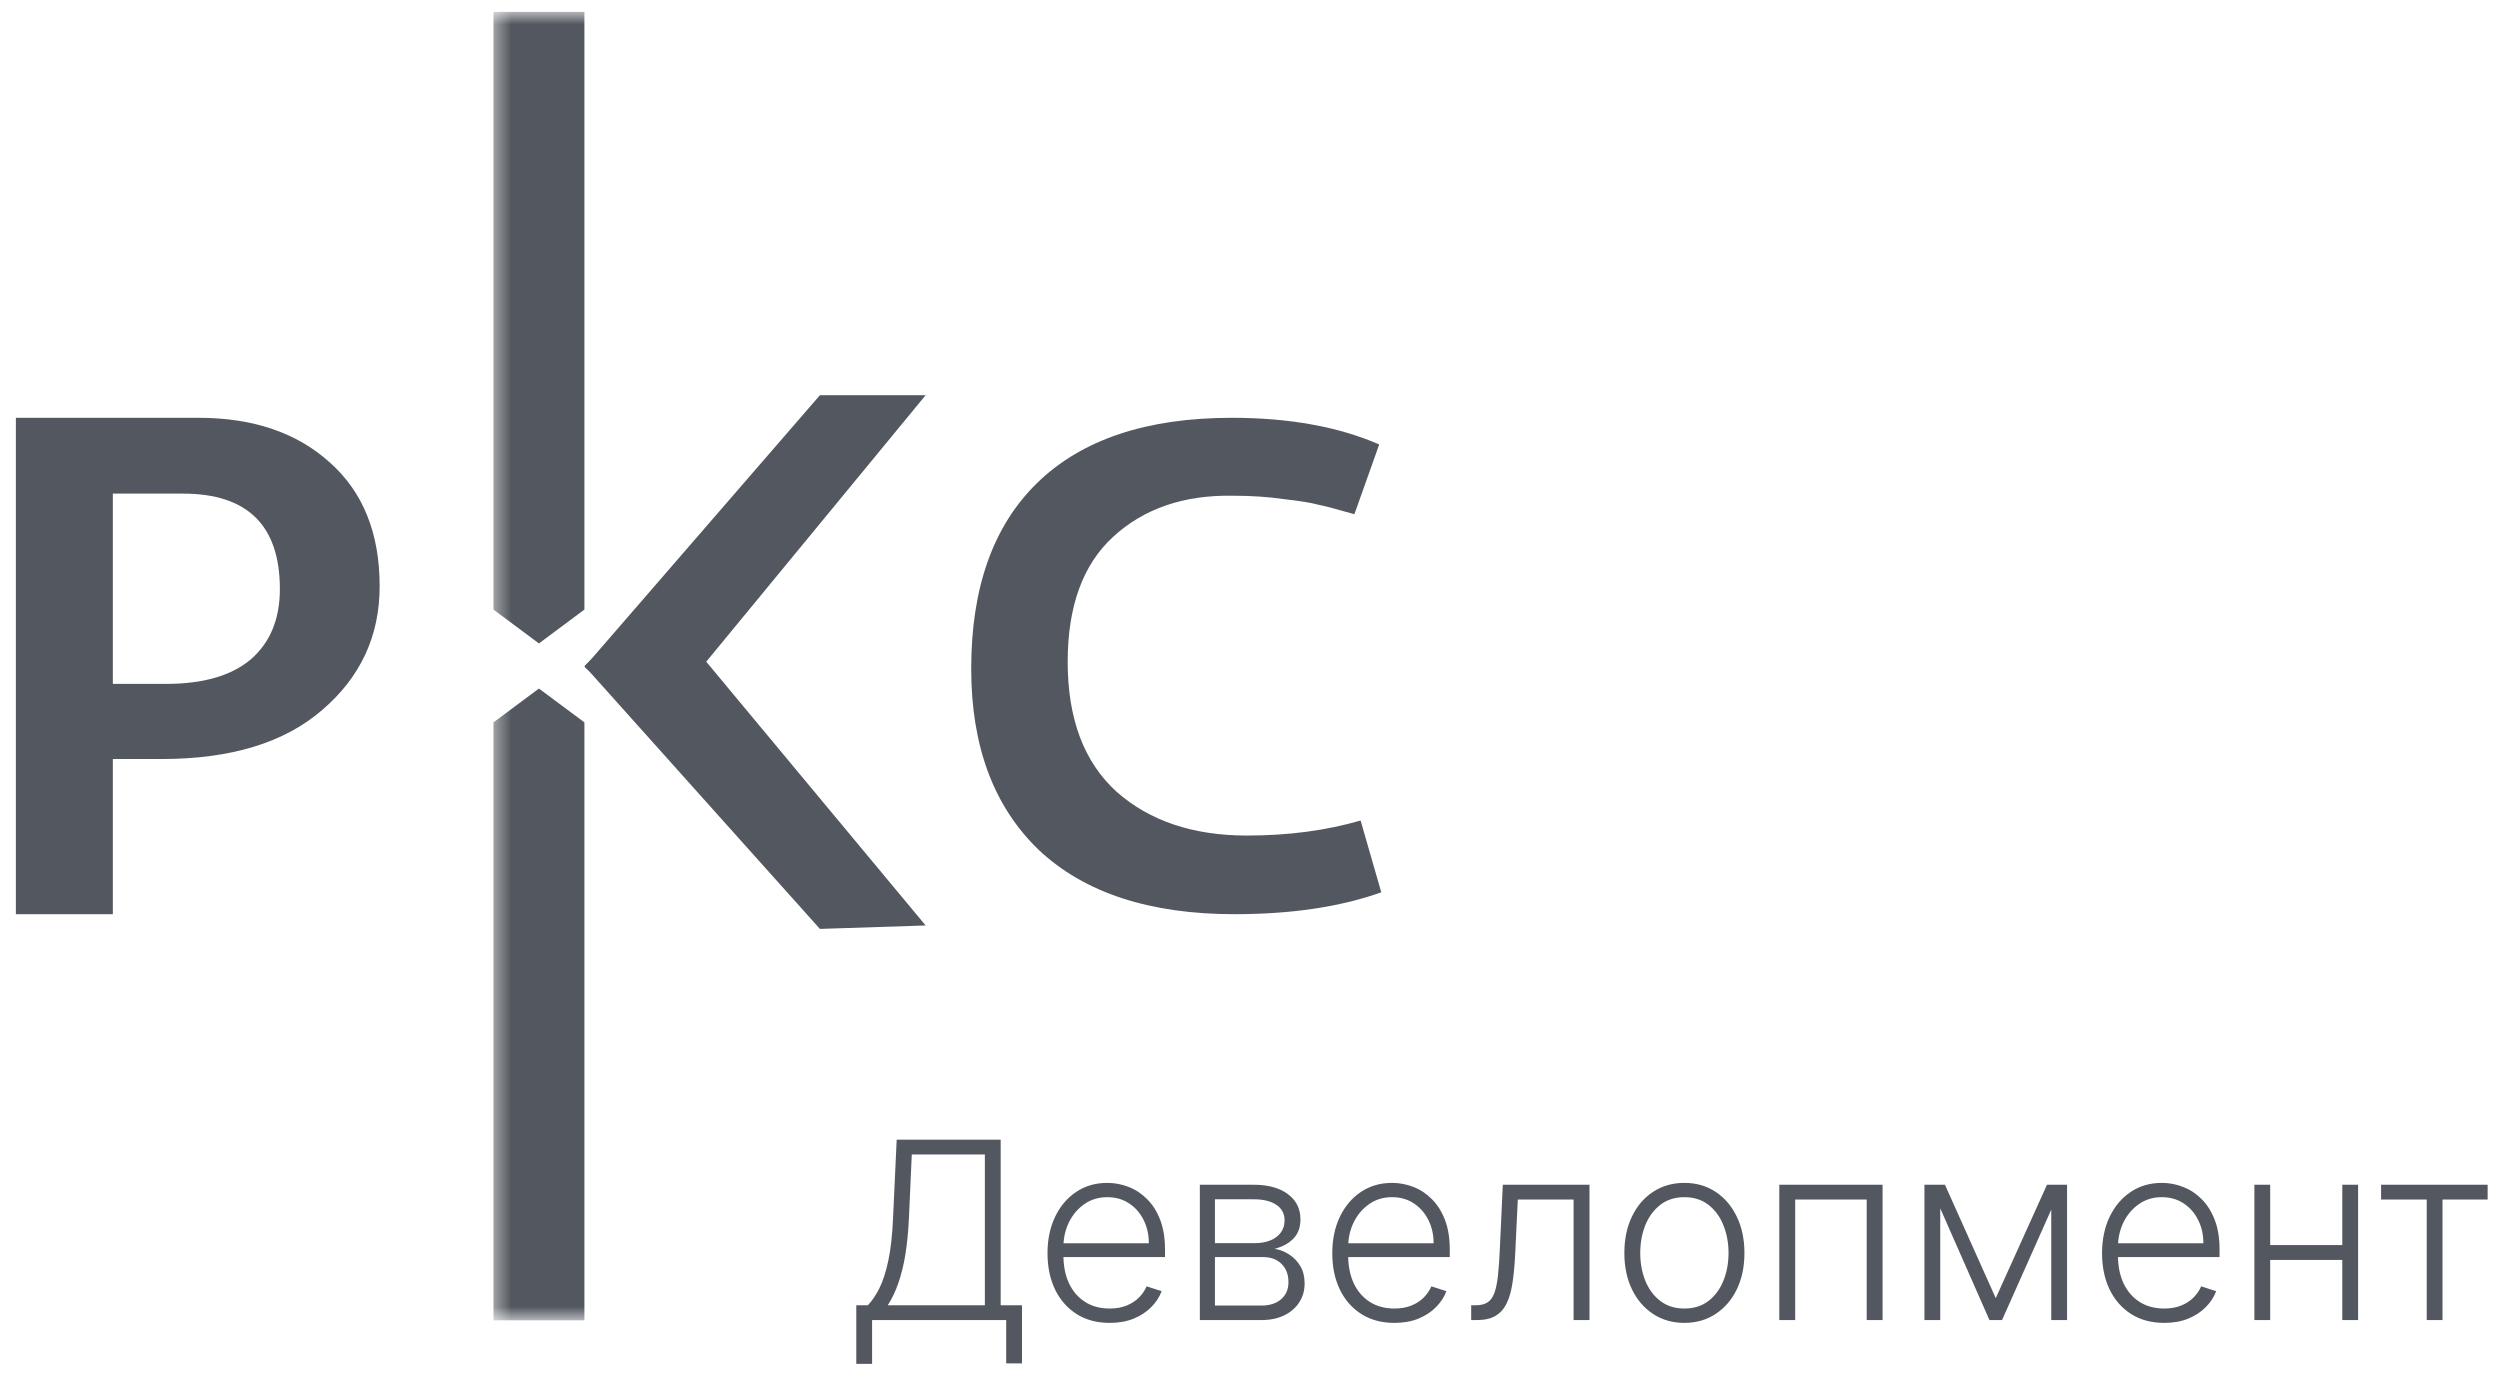
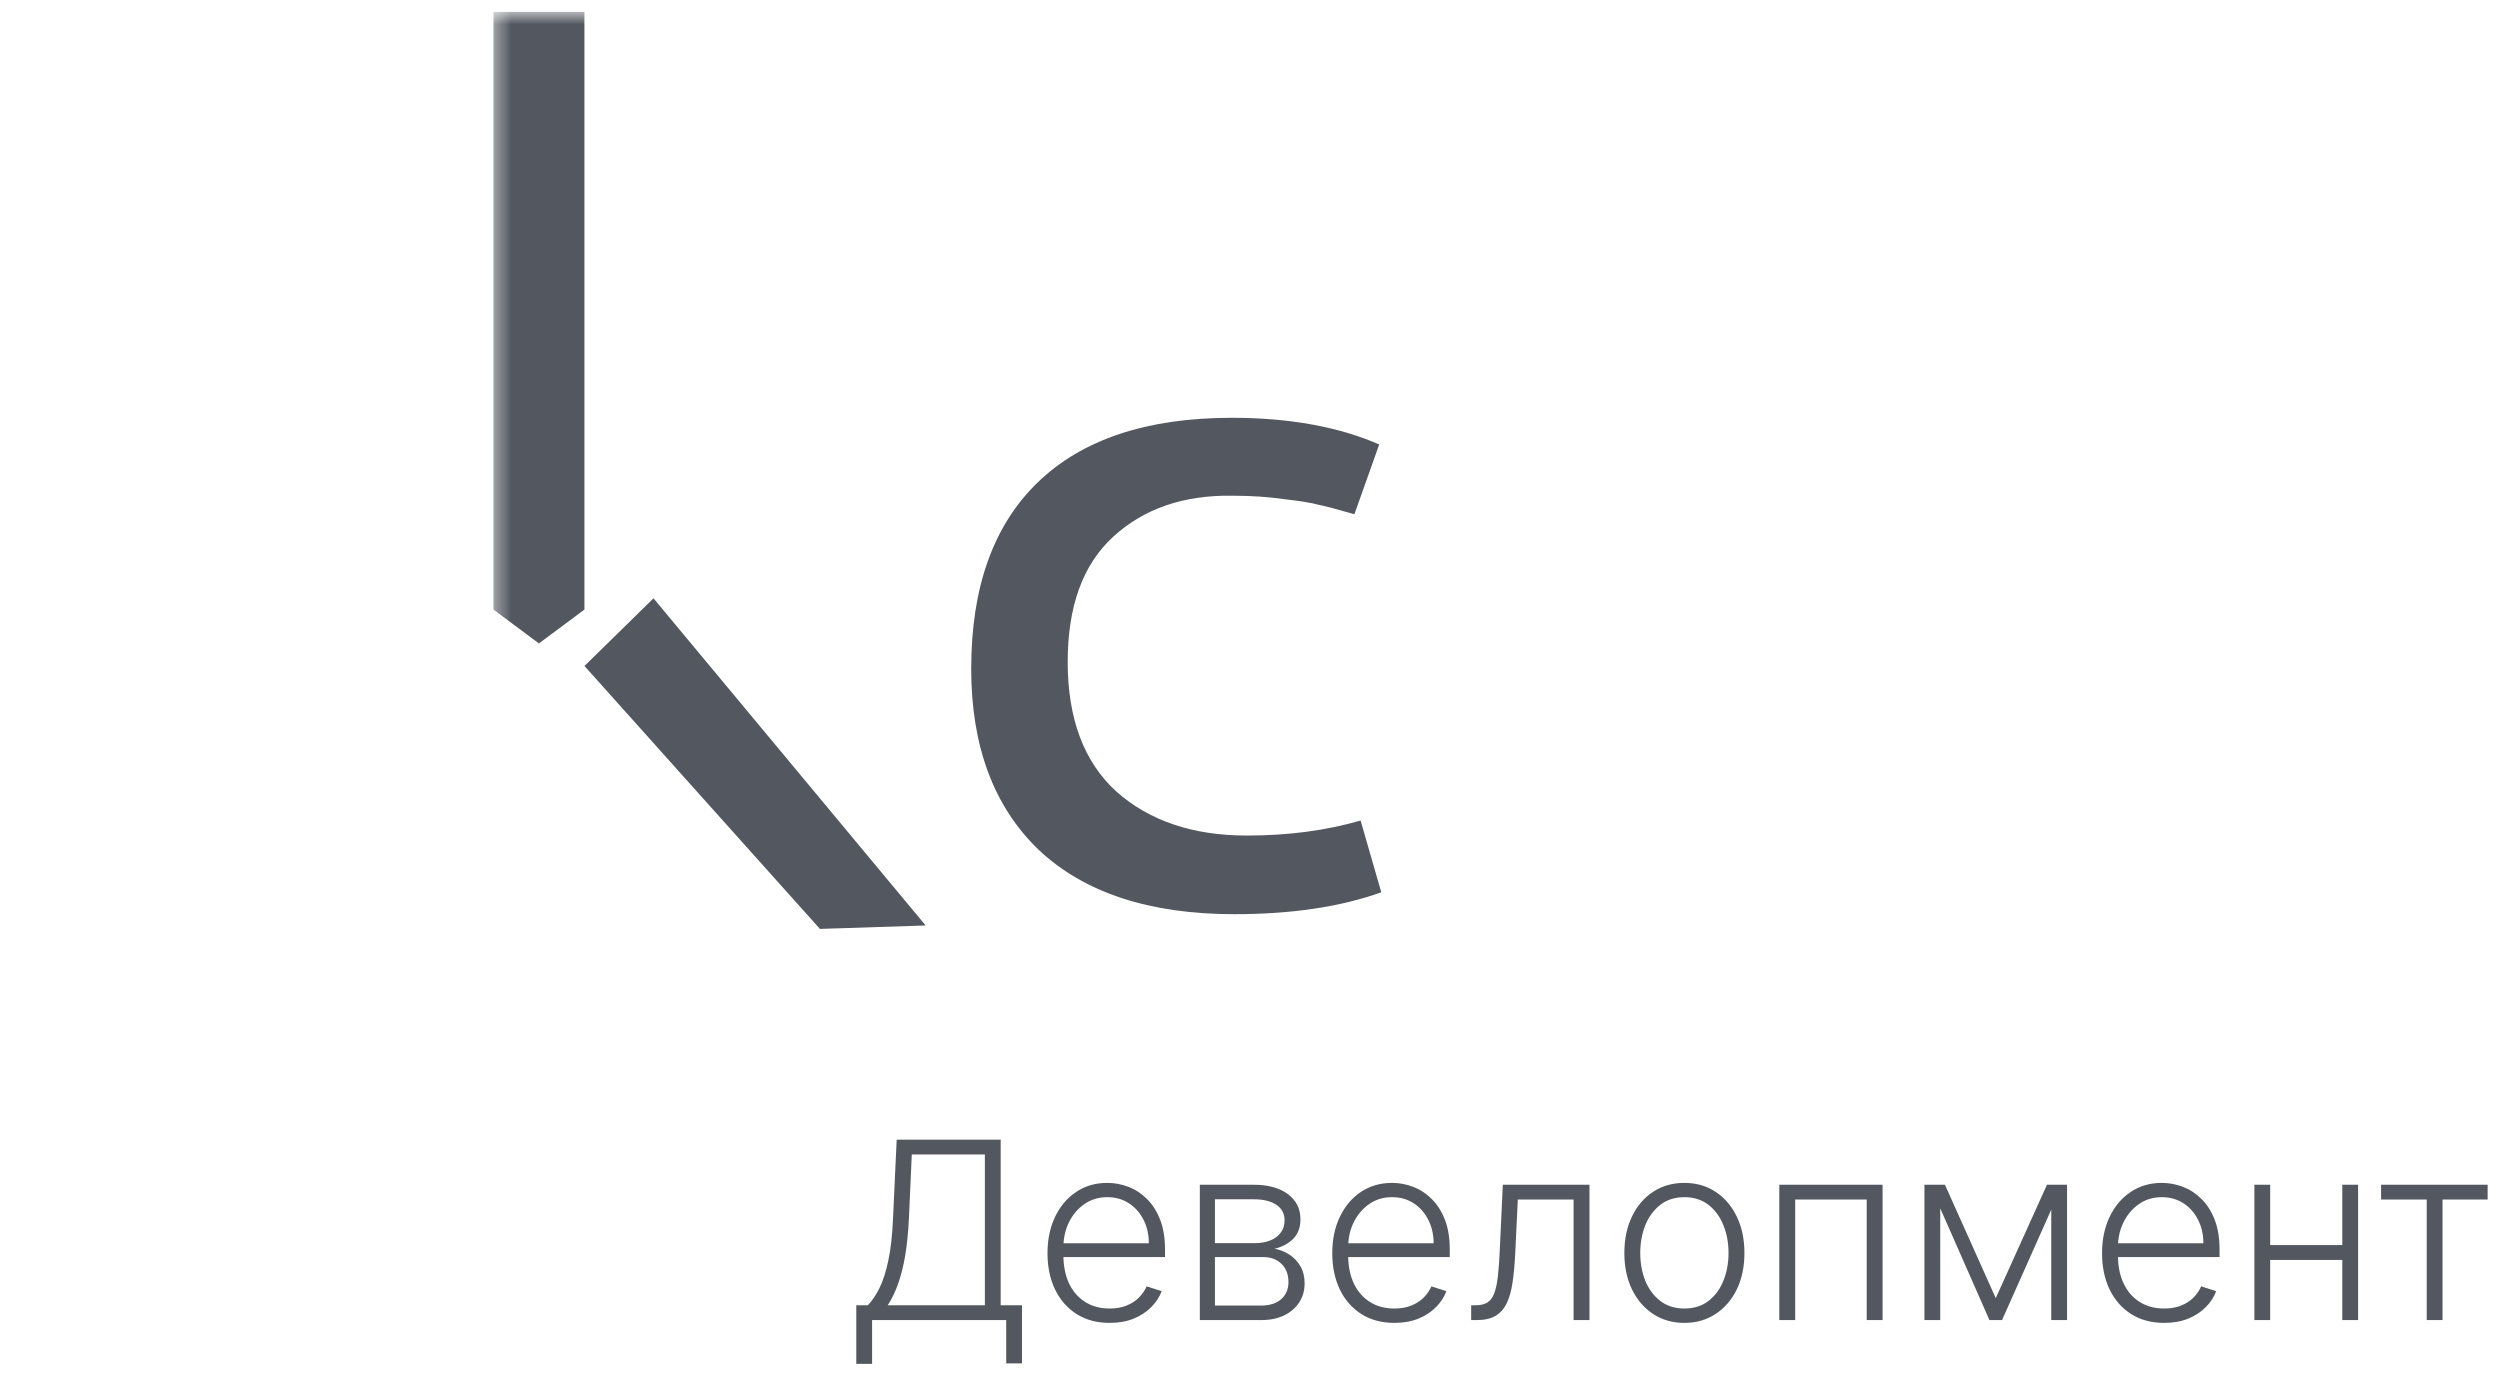
<svg xmlns="http://www.w3.org/2000/svg" width="154" height="86" viewBox="0 0 154 86" fill="none">
  <g clip-path="url(#clip0_1901_5194)">
    <path d="M76.044 56.314C70.808 56.314 66.789 54.994 63.987 52.355C61.213 49.687 59.826 45.967 59.826 41.193C59.826 36.195 61.185 32.377 63.902 29.737C66.647 27.07 70.638 25.736 75.874 25.736C79.412 25.736 82.441 26.283 84.96 27.378L83.431 31.675C82.356 31.366 81.606 31.169 81.181 31.085C80.785 30.973 80.091 30.86 79.101 30.748C78.138 30.608 77.091 30.537 75.959 30.537C72.931 30.481 70.468 31.324 68.572 33.065C66.704 34.777 65.77 37.346 65.77 40.772C65.77 44.282 66.775 46.95 68.784 48.775C70.822 50.572 73.497 51.47 76.808 51.47C79.356 51.47 81.691 51.161 83.813 50.544L85.087 54.966C82.568 55.865 79.554 56.314 76.044 56.314Z" fill="#535860" />
-     <path d="M0.978 56.314V25.736H12.226C15.598 25.736 18.301 26.659 20.335 28.504C22.37 30.32 23.387 32.858 23.387 36.116C23.387 39.172 22.21 41.71 19.856 43.728C17.531 45.746 14.232 46.756 9.959 46.756H6.583V42.128H10.221C12.517 42.128 14.261 41.623 15.453 40.614C16.644 39.576 17.24 38.134 17.24 36.289C17.24 32.368 15.249 30.407 11.267 30.407H6.951V56.314H0.978Z" fill="#535860" />
    <mask id="mask0_1901_5194" style="mask-type:luminance" maskUnits="userSpaceOnUse" x="30" y="0" width="29" height="82">
      <path d="M58.416 0.718H30.396V81.333H58.416V0.718Z" fill="white" />
    </mask>
    <g mask="url(#mask0_1901_5194)">
      <path d="M30.396 0.718H36V37.55L33.198 39.635L30.396 37.55V0.718Z" fill="#535860" />
-       <path d="M36 81.332H30.396V44.499L33.198 42.414L36 44.499V81.332Z" fill="#535860" />
-       <path d="M50.507 24.344H57.02L40.254 44.71L36.004 41.086L50.507 24.344Z" fill="#535860" />
+       <path d="M36 81.332V44.499L33.198 42.414L36 44.499V81.332Z" fill="#535860" />
      <path d="M50.508 57.221L57.02 57.009L40.255 36.855L36.004 41.025L50.508 57.221Z" fill="#535860" />
    </g>
    <path d="M52.747 84.014V80.405H53.458C53.717 80.137 53.956 79.784 54.175 79.346C54.394 78.905 54.576 78.337 54.722 77.642C54.871 76.944 54.968 76.072 55.012 75.026L55.236 70.202H61.642V80.405H62.955V83.987H61.981V81.316H53.721V84.014H52.747ZM54.684 80.405H60.668V71.113H56.166L55.991 75.026C55.951 75.877 55.876 76.635 55.767 77.3C55.657 77.962 55.511 78.55 55.329 79.064C55.151 79.574 54.935 80.021 54.684 80.405ZM68.356 81.49C67.572 81.49 66.894 81.309 66.321 80.947C65.748 80.582 65.305 80.077 64.991 79.433C64.681 78.785 64.526 78.04 64.526 77.197C64.526 76.358 64.681 75.612 64.991 74.961C65.305 74.306 65.737 73.794 66.288 73.425C66.842 73.053 67.482 72.866 68.208 72.866C68.664 72.866 69.103 72.95 69.526 73.116C69.95 73.279 70.329 73.53 70.664 73.87C71.004 74.207 71.272 74.632 71.469 75.146C71.665 75.656 71.764 76.26 71.764 76.958V77.436H65.199V76.584H70.768C70.768 76.048 70.659 75.567 70.44 75.14C70.225 74.71 69.924 74.37 69.537 74.12C69.155 73.87 68.712 73.746 68.208 73.746C67.676 73.746 67.207 73.887 66.802 74.169C66.397 74.451 66.08 74.824 65.85 75.287C65.624 75.75 65.509 76.257 65.506 76.806V77.317C65.506 77.979 65.621 78.558 65.85 79.053C66.084 79.545 66.414 79.927 66.841 80.198C67.267 80.47 67.772 80.605 68.356 80.605C68.753 80.605 69.102 80.544 69.401 80.421C69.704 80.298 69.957 80.133 70.161 79.927C70.369 79.717 70.526 79.487 70.632 79.238L71.556 79.536C71.428 79.887 71.219 80.211 70.927 80.508C70.639 80.805 70.278 81.043 69.844 81.224C69.413 81.401 68.918 81.49 68.356 81.49ZM73.91 81.316V72.98H77.219C78.113 72.98 78.817 73.172 79.331 73.556C79.849 73.939 80.108 74.457 80.108 75.108C80.108 75.603 79.964 76 79.676 76.296C79.388 76.593 79.001 76.803 78.516 76.926C78.841 76.98 79.141 77.098 79.419 77.279C79.7 77.46 79.927 77.698 80.102 77.995C80.278 78.292 80.365 78.646 80.365 79.059C80.365 79.493 80.256 79.88 80.037 80.22C79.818 80.56 79.51 80.828 79.112 81.023C78.715 81.219 78.244 81.316 77.701 81.316H73.91ZM74.84 80.421H77.701C78.215 80.421 78.622 80.291 78.921 80.03C79.22 79.766 79.369 79.415 79.369 78.977C79.369 78.511 79.227 78.138 78.943 77.859C78.662 77.577 78.284 77.436 77.81 77.436H74.84V80.421ZM74.84 76.579H77.28C77.659 76.579 77.987 76.521 78.264 76.405C78.542 76.289 78.755 76.126 78.904 75.916C79.058 75.703 79.132 75.453 79.129 75.168C79.129 74.759 78.961 74.442 78.625 74.218C78.29 73.99 77.821 73.876 77.219 73.876H74.84V76.579ZM85.897 81.49C85.113 81.49 84.434 81.309 83.862 80.947C83.29 80.582 82.846 80.077 82.533 79.433C82.223 78.785 82.068 78.04 82.068 77.197C82.068 76.358 82.223 75.612 82.533 74.961C82.846 74.306 83.279 73.794 83.829 73.425C84.384 73.053 85.024 72.866 85.749 72.866C86.205 72.866 86.645 72.95 87.068 73.116C87.491 73.279 87.87 73.53 88.206 73.87C88.545 74.207 88.813 74.632 89.01 75.146C89.207 75.656 89.305 76.26 89.305 76.958V77.436H82.74V76.584H88.31C88.31 76.048 88.2 75.567 87.981 75.14C87.766 74.71 87.465 74.37 87.079 74.12C86.696 73.87 86.253 73.746 85.749 73.746C85.217 73.746 84.748 73.887 84.344 74.169C83.939 74.451 83.621 74.824 83.392 75.287C83.165 75.75 83.051 76.257 83.047 76.806V77.317C83.047 77.979 83.162 78.558 83.392 79.053C83.625 79.545 83.955 79.927 84.382 80.198C84.808 80.47 85.314 80.605 85.897 80.605C86.295 80.605 86.643 80.544 86.942 80.421C87.245 80.298 87.498 80.133 87.702 79.927C87.91 79.717 88.067 79.487 88.173 79.238L89.097 79.536C88.97 79.887 88.76 80.211 88.468 80.508C88.18 80.805 87.819 81.043 87.385 81.224C86.955 81.401 86.459 81.49 85.897 81.49ZM90.625 81.316V80.405H90.888C91.187 80.405 91.427 80.35 91.61 80.242C91.796 80.13 91.94 79.942 92.042 79.677C92.144 79.413 92.221 79.053 92.272 78.597C92.323 78.142 92.363 77.57 92.392 76.882L92.573 72.98H97.912V81.316H96.933V73.892H93.497L93.338 77.208C93.306 77.885 93.251 78.48 93.174 78.993C93.101 79.507 92.981 79.936 92.813 80.28C92.649 80.624 92.419 80.882 92.124 81.056C91.832 81.23 91.449 81.316 90.975 81.316H90.625ZM103.758 81.49C103.033 81.49 102.391 81.307 101.833 80.942C101.278 80.576 100.844 80.072 100.531 79.428C100.217 78.78 100.06 78.033 100.06 77.186C100.06 76.332 100.217 75.582 100.531 74.934C100.844 74.283 101.278 73.776 101.833 73.415C102.391 73.049 103.033 72.866 103.758 72.866C104.484 72.866 105.124 73.049 105.678 73.415C106.233 73.78 106.667 74.286 106.98 74.934C107.298 75.582 107.457 76.332 107.457 77.186C107.457 78.033 107.3 78.78 106.986 79.428C106.672 80.072 106.236 80.576 105.678 80.942C105.124 81.307 104.484 81.49 103.758 81.49ZM103.758 80.605C104.342 80.605 104.836 80.45 105.241 80.139C105.646 79.828 105.952 79.413 106.16 78.896C106.372 78.378 106.477 77.809 106.477 77.186C106.477 76.564 106.372 75.992 106.16 75.471C105.952 74.95 105.646 74.532 105.241 74.218C104.836 73.903 104.342 73.746 103.758 73.746C103.178 73.746 102.684 73.903 102.276 74.218C101.871 74.532 101.563 74.95 101.351 75.471C101.144 75.992 101.04 76.564 101.04 77.186C101.04 77.809 101.144 78.378 101.351 78.896C101.563 79.413 101.871 79.828 102.276 80.139C102.681 80.45 103.175 80.605 103.758 80.605ZM109.605 81.316V72.98H115.967V81.316H114.988V73.892H110.584V81.316H109.605ZM122.938 79.965L126.094 72.98H127.041L123.326 81.316H122.55L118.879 72.98H119.809L122.938 79.965ZM119.519 72.98V81.316H118.545V72.98H119.519ZM126.357 81.316V72.98H127.331V81.316H126.357ZM133.316 81.49C132.532 81.49 131.853 81.309 131.281 80.947C130.708 80.582 130.265 80.077 129.951 79.433C129.641 78.785 129.486 78.04 129.486 77.197C129.486 76.358 129.641 75.612 129.951 74.961C130.265 74.306 130.697 73.794 131.248 73.425C131.802 73.053 132.442 72.866 133.168 72.866C133.624 72.866 134.063 72.95 134.486 73.116C134.909 73.279 135.289 73.53 135.624 73.87C135.963 74.207 136.231 74.632 136.428 75.146C136.625 75.656 136.724 76.26 136.724 76.958V77.436H130.159V76.584H135.728C135.728 76.048 135.619 75.567 135.4 75.14C135.185 74.71 134.884 74.37 134.497 74.12C134.114 73.87 133.671 73.746 133.168 73.746C132.635 73.746 132.167 73.887 131.762 74.169C131.357 74.451 131.04 74.824 130.81 75.287C130.584 75.75 130.469 76.257 130.466 76.806V77.317C130.466 77.979 130.58 78.558 130.81 79.053C131.044 79.545 131.374 79.927 131.8 80.198C132.227 80.47 132.732 80.605 133.316 80.605C133.713 80.605 134.061 80.544 134.361 80.421C134.663 80.298 134.917 80.133 135.121 79.927C135.329 79.717 135.486 79.487 135.591 79.238L136.516 79.536C136.388 79.887 136.179 80.211 135.887 80.508C135.599 80.805 135.238 81.043 134.804 81.224C134.373 81.401 133.877 81.49 133.316 81.49ZM144.542 76.698V77.61H139.603V76.698H144.542ZM139.843 72.98V81.316H138.87V72.98H139.843ZM145.259 72.98V81.316H144.285V72.98H145.259ZM146.675 73.892V72.98H153.239V73.892H150.46V81.316H149.486V73.892H146.675Z" fill="#535860" />
  </g>
  <defs>
    <clipPath id="clip0_1901_5194">
      <rect width="152.261" height="84.589" fill="white" transform="translate(0.978 0.718)" />
    </clipPath>
  </defs>
</svg>